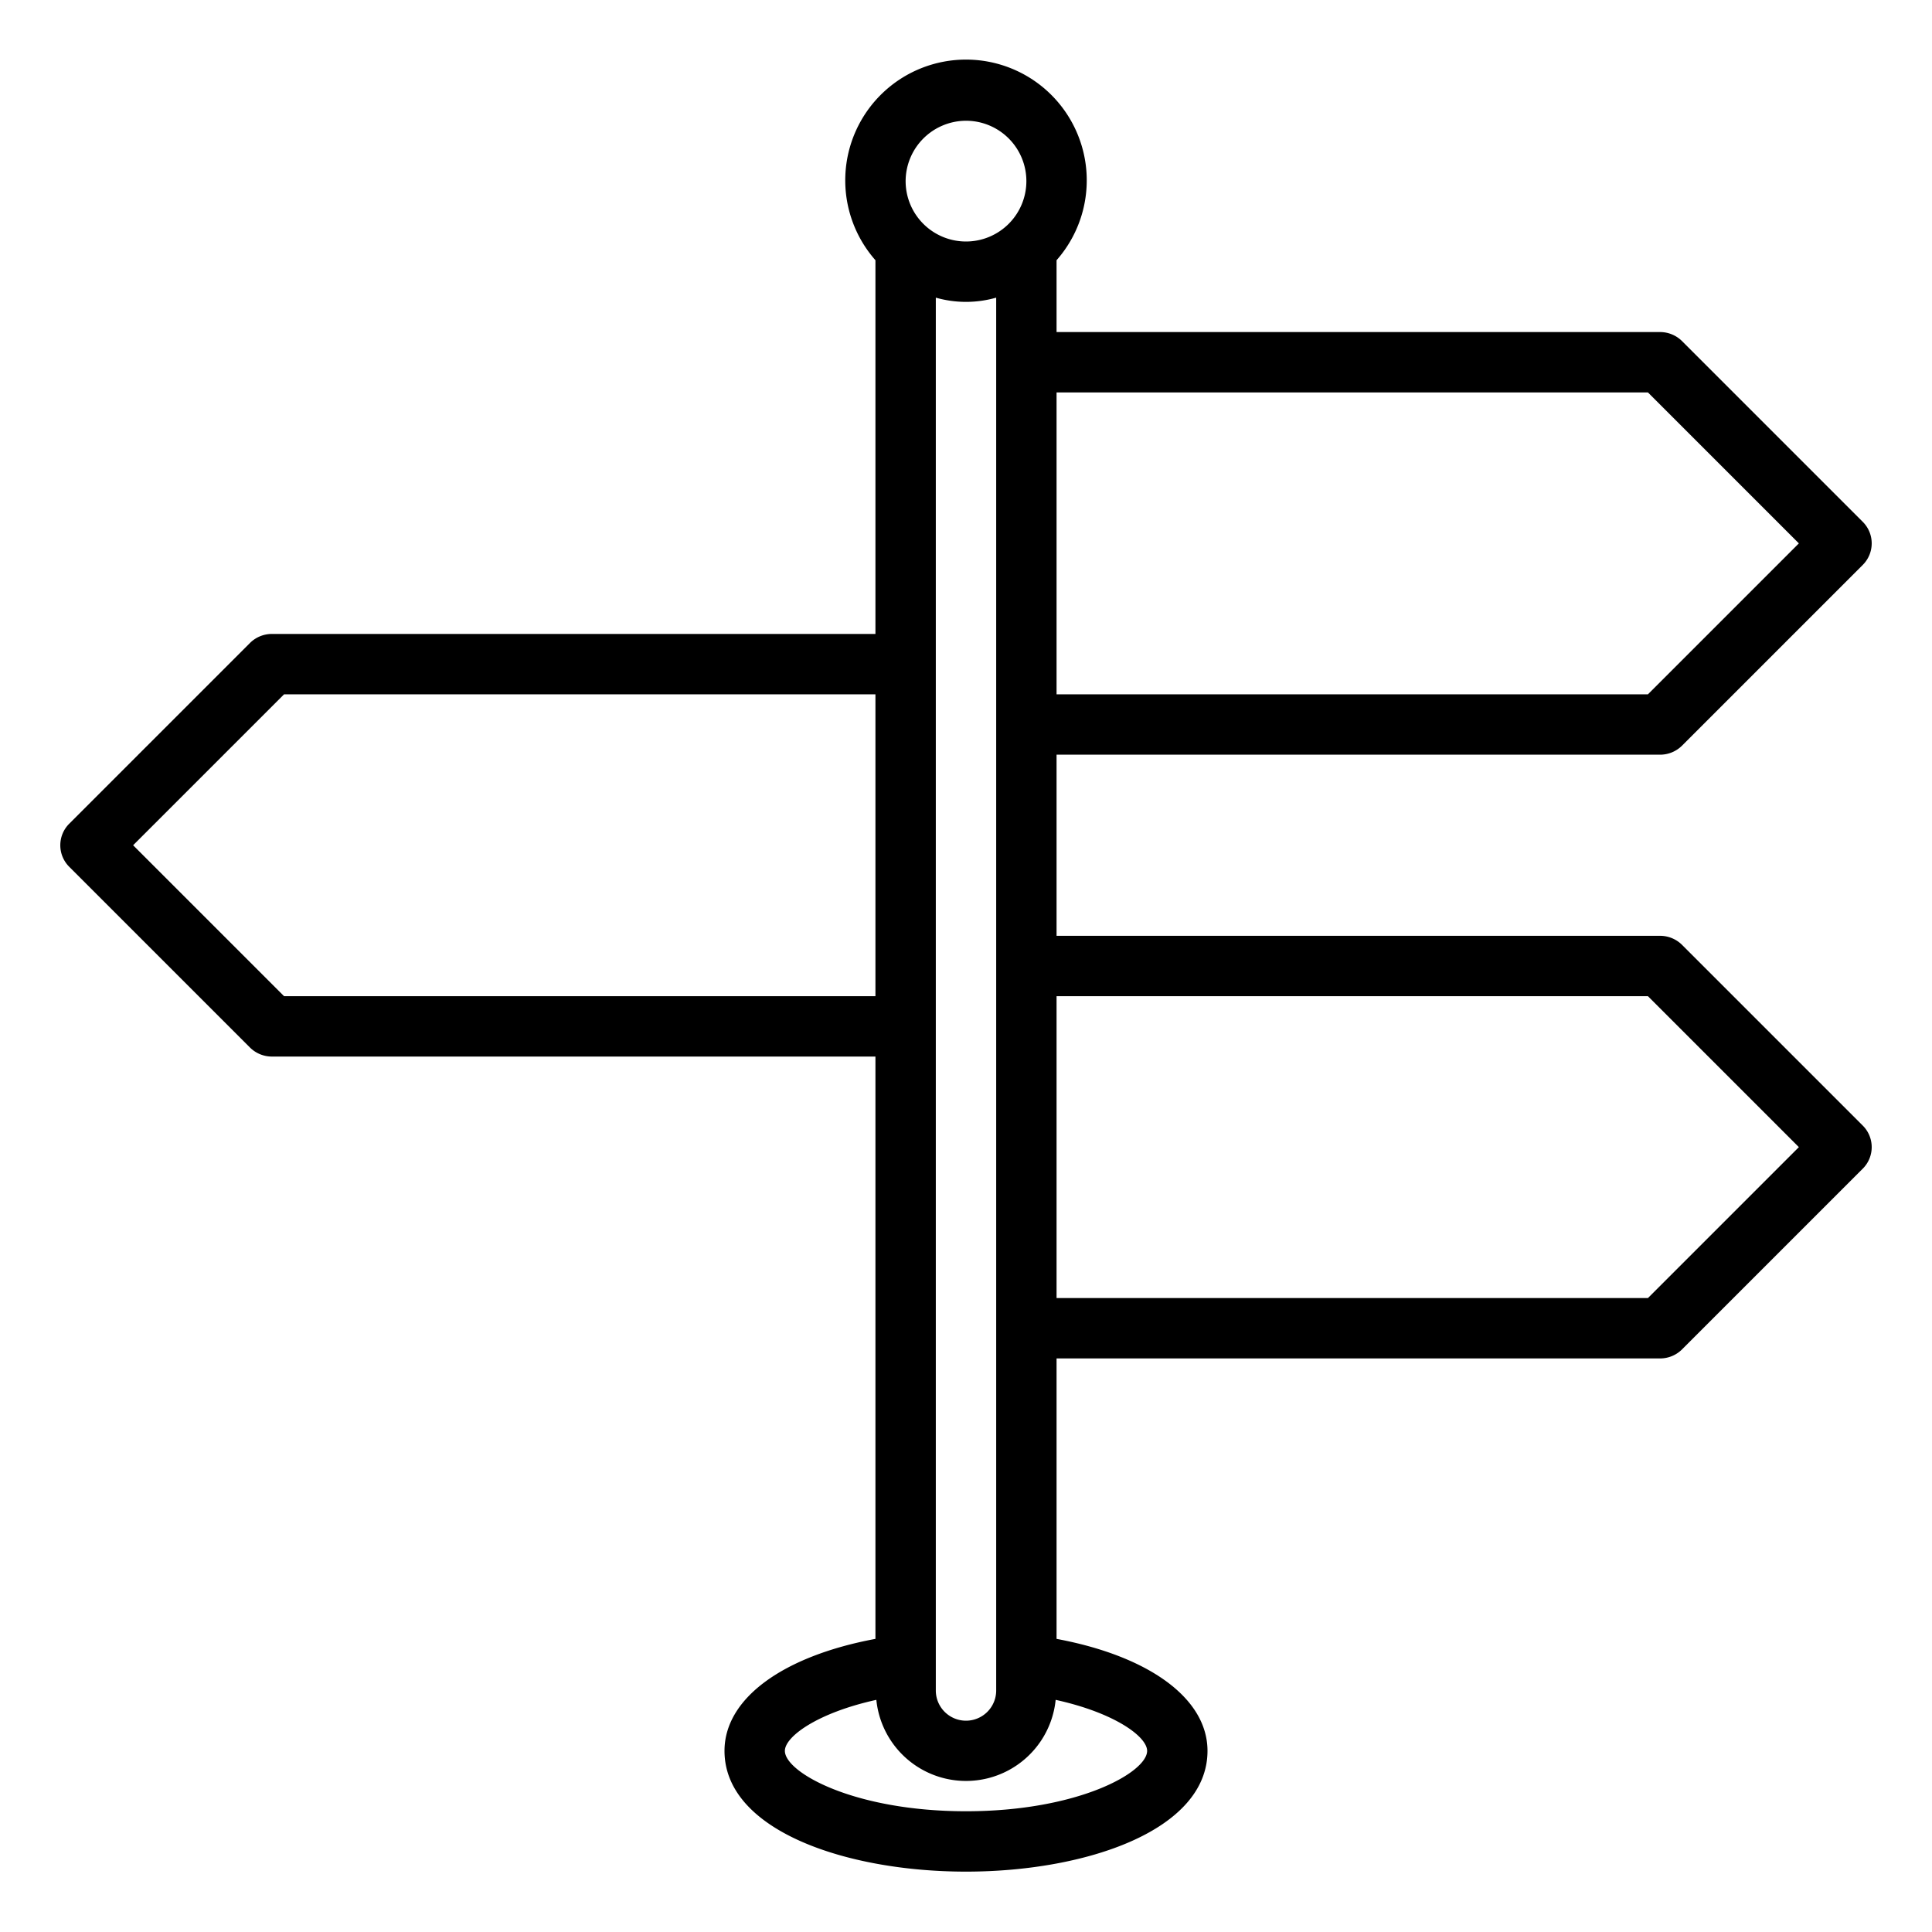
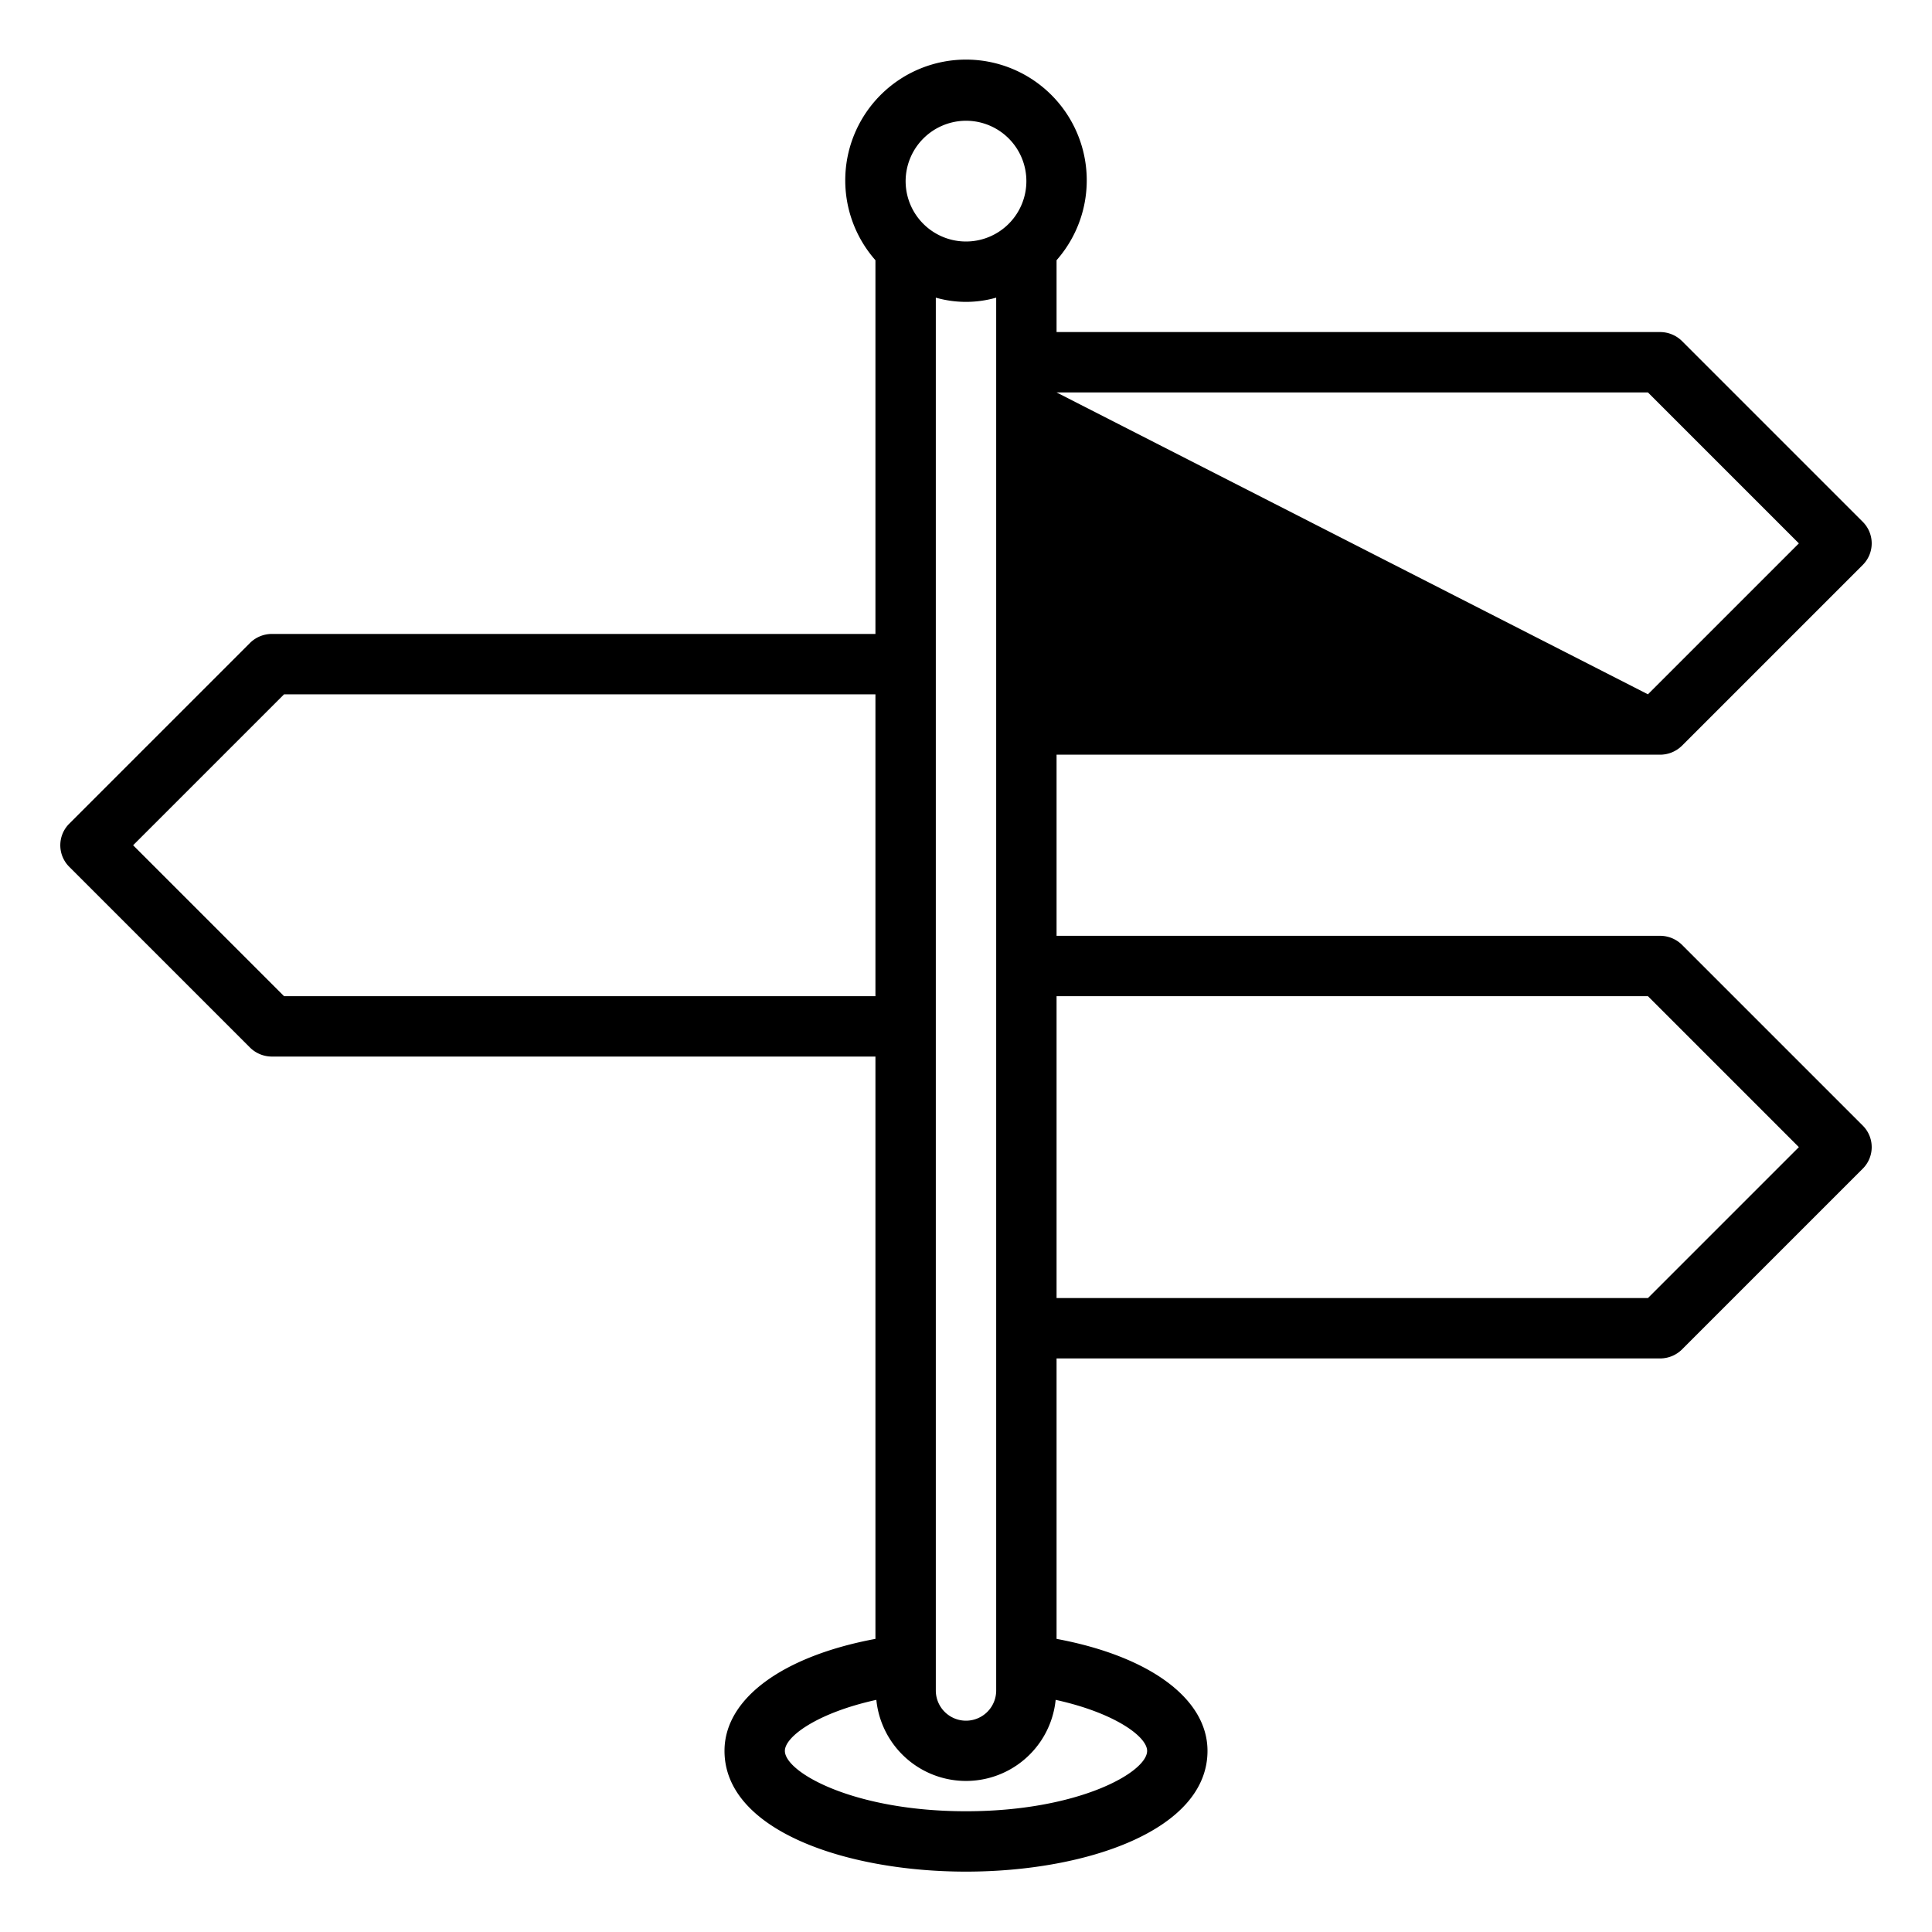
<svg xmlns="http://www.w3.org/2000/svg" height="512" viewBox="0 0 64 64" width="512">
-   <path d="m55.71 31.29a1.033 1.033 0 0 0 -.71-.29h-20v-6h20a1.033 1.033 0 0 0 .71-.29l6-6a1.008 1.008 0 0 0 0-1.42l-6-6a1.033 1.033 0 0 0 -.71-.29h-20v-2.38a4 4 0 1 0 -6 0v12.38h-20a1.033 1.033 0 0 0 -.71.29l-6 6a1.008 1.008 0 0 0 0 1.42l6 6a1.033 1.033 0 0 0 .71.29h20v19.29c-3.06.57-5 1.97-5 3.71 0 2.63 4.02 4 8 4s8-1.37 8-4c0-1.74-1.94-3.14-5-3.71v-9.29h20a1.033 1.033 0 0 0 .71-.29l6-6a1.008 1.008 0 0 0 0-1.42zm-20.71-18.29h19.59l5 5-5 5h-19.59zm-3-9a2 2 0 1 1 -2 2 2.006 2.006 0 0 1 2-2zm1 5.86v46.14a1 1 0 0 1 -2 0v-46.14a3.641 3.641 0 0 0 2 0zm-23.59 23.14-5-5 5-5h19.59v10zm28.59 25c0 .71-2.28 2-6 2s-6-1.29-6-2c0-.47 1.07-1.26 3.03-1.69a2.985 2.985 0 0 0 5.94 0c1.96.43 3.03 1.22 3.03 1.69zm16.59-15h-19.59v-10h19.59l5 5z" />
+   <path d="m55.71 31.29a1.033 1.033 0 0 0 -.71-.29h-20v-6h20a1.033 1.033 0 0 0 .71-.29l6-6a1.008 1.008 0 0 0 0-1.42l-6-6a1.033 1.033 0 0 0 -.71-.29h-20v-2.38a4 4 0 1 0 -6 0v12.38h-20a1.033 1.033 0 0 0 -.71.29l-6 6a1.008 1.008 0 0 0 0 1.42l6 6a1.033 1.033 0 0 0 .71.29h20v19.29c-3.06.57-5 1.97-5 3.71 0 2.63 4.02 4 8 4s8-1.37 8-4c0-1.74-1.94-3.14-5-3.71v-9.29h20a1.033 1.033 0 0 0 .71-.29l6-6a1.008 1.008 0 0 0 0-1.42zm-20.71-18.29h19.59l5 5-5 5zm-3-9a2 2 0 1 1 -2 2 2.006 2.006 0 0 1 2-2zm1 5.86v46.14a1 1 0 0 1 -2 0v-46.14a3.641 3.641 0 0 0 2 0zm-23.59 23.14-5-5 5-5h19.59v10zm28.59 25c0 .71-2.28 2-6 2s-6-1.29-6-2c0-.47 1.07-1.26 3.03-1.69a2.985 2.985 0 0 0 5.94 0c1.96.43 3.03 1.22 3.03 1.69zm16.59-15h-19.59v-10h19.59l5 5z" />
</svg>